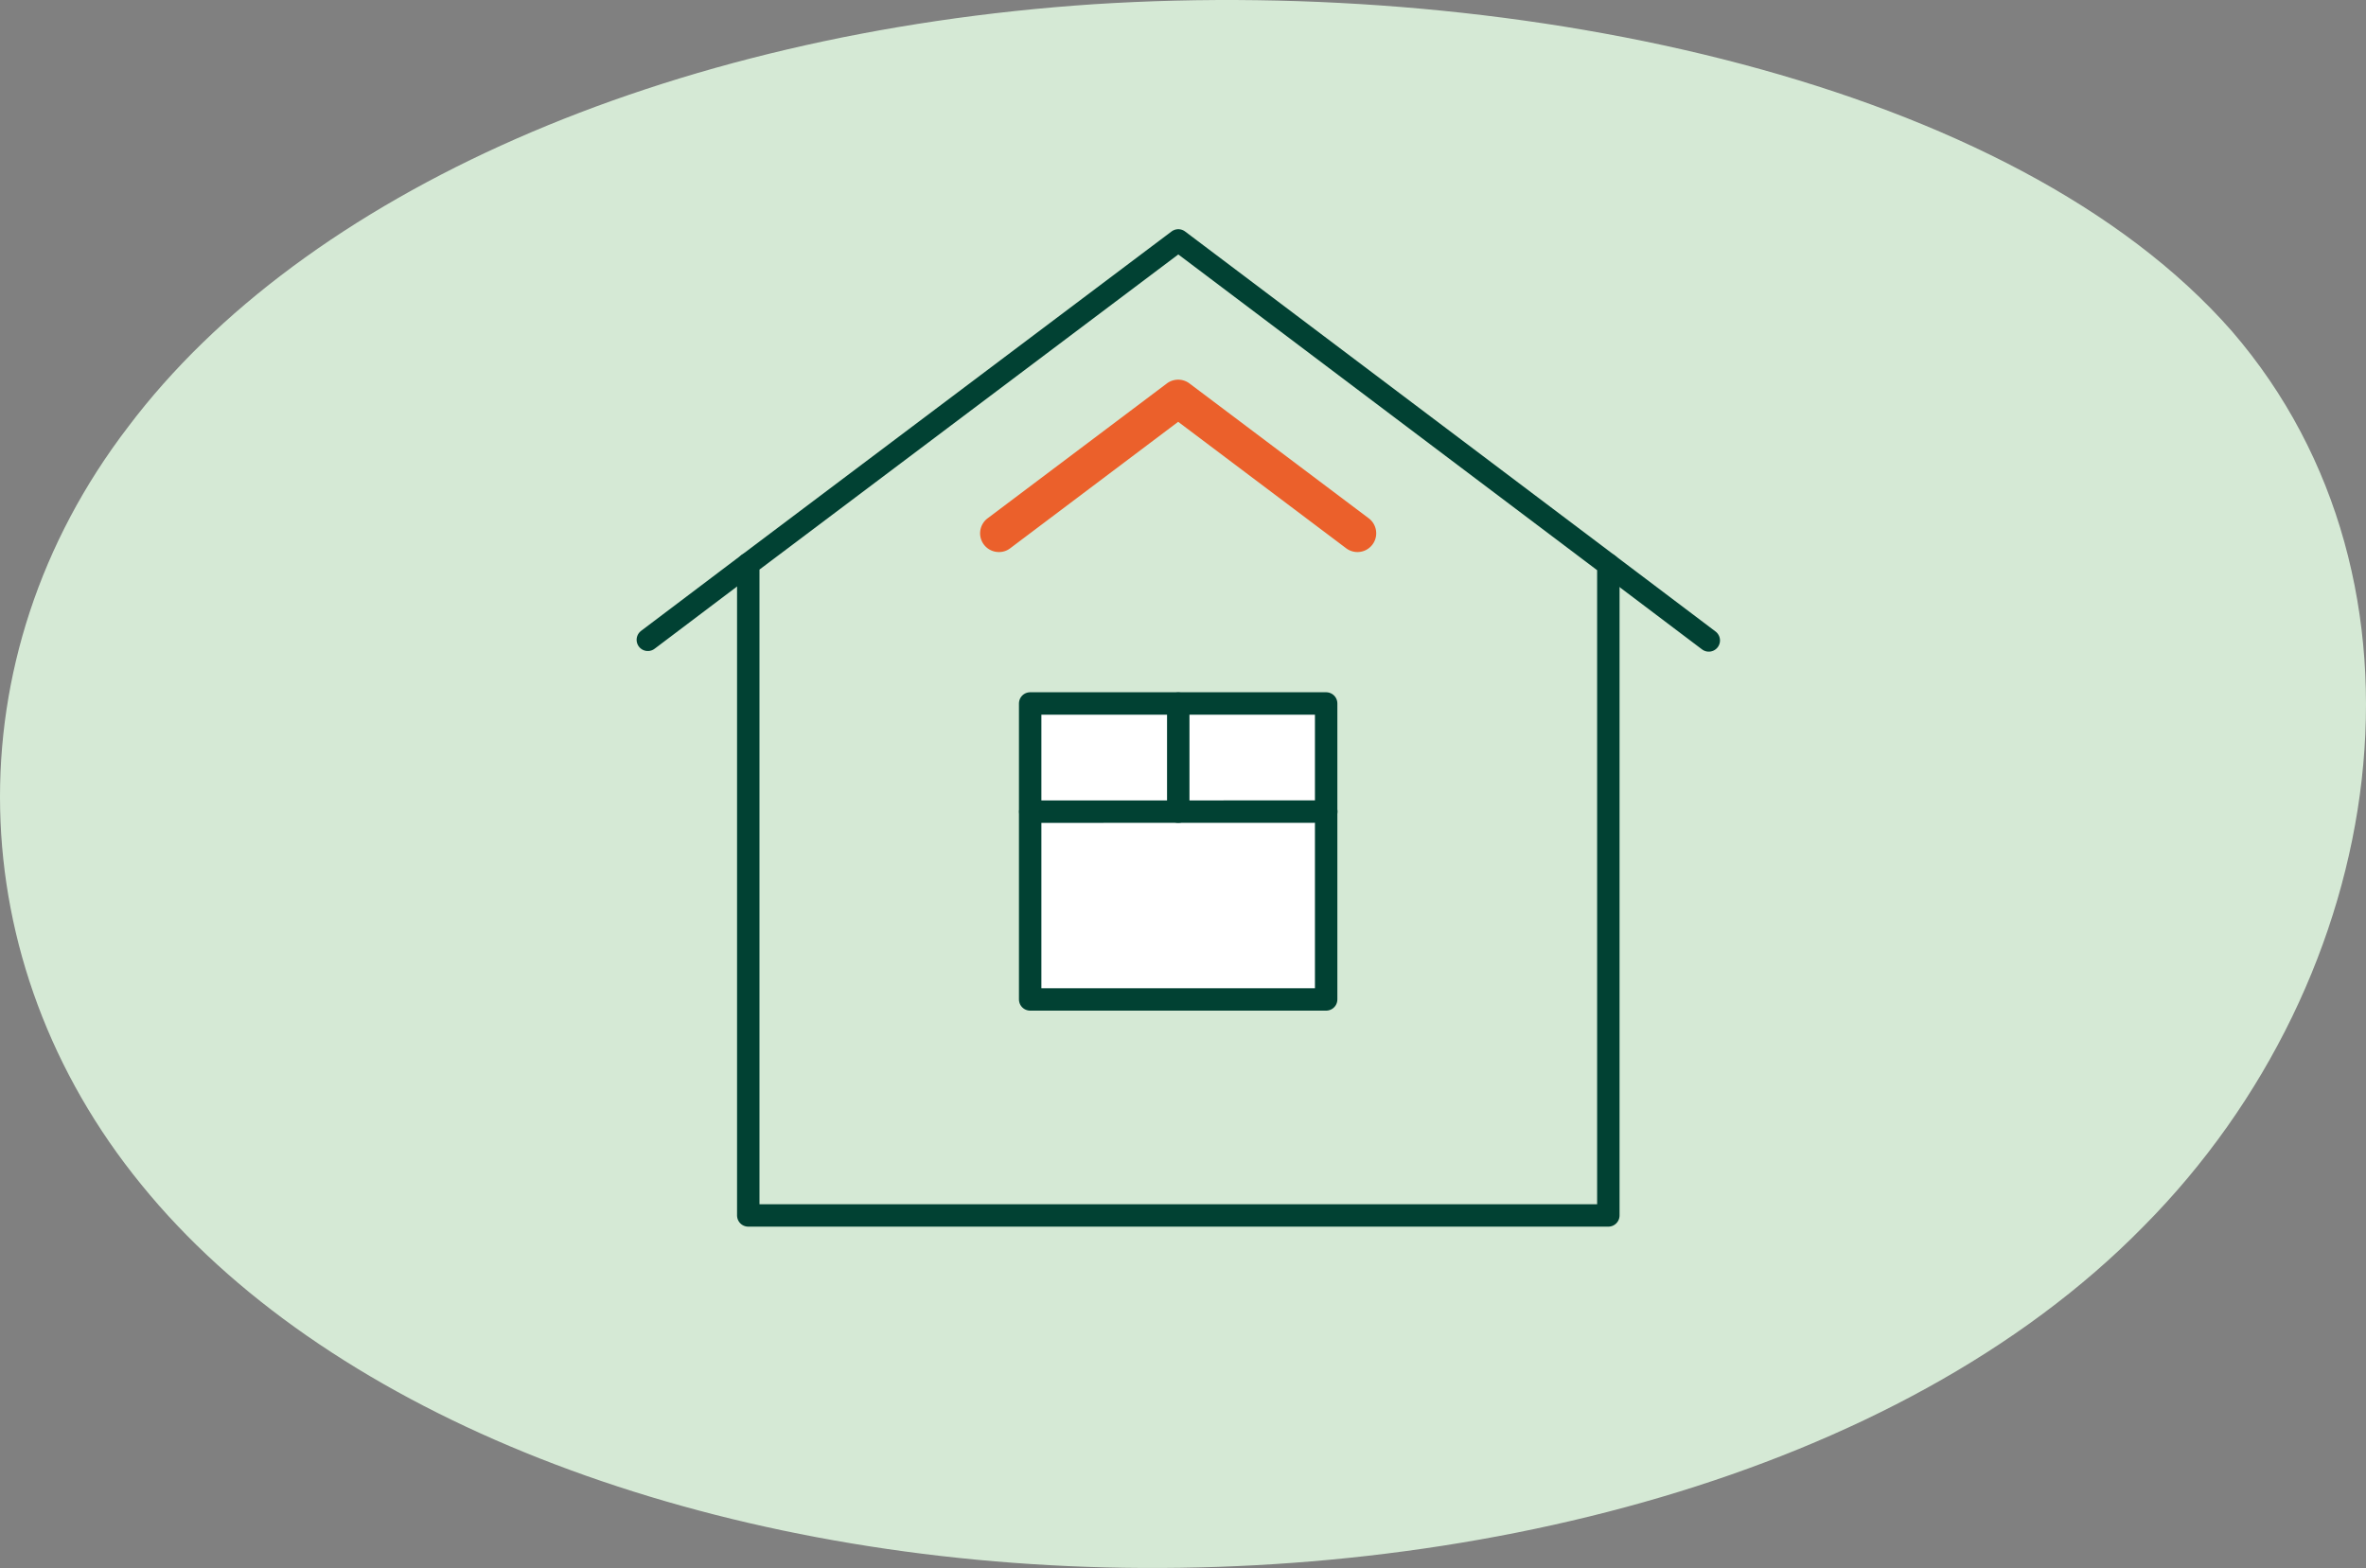
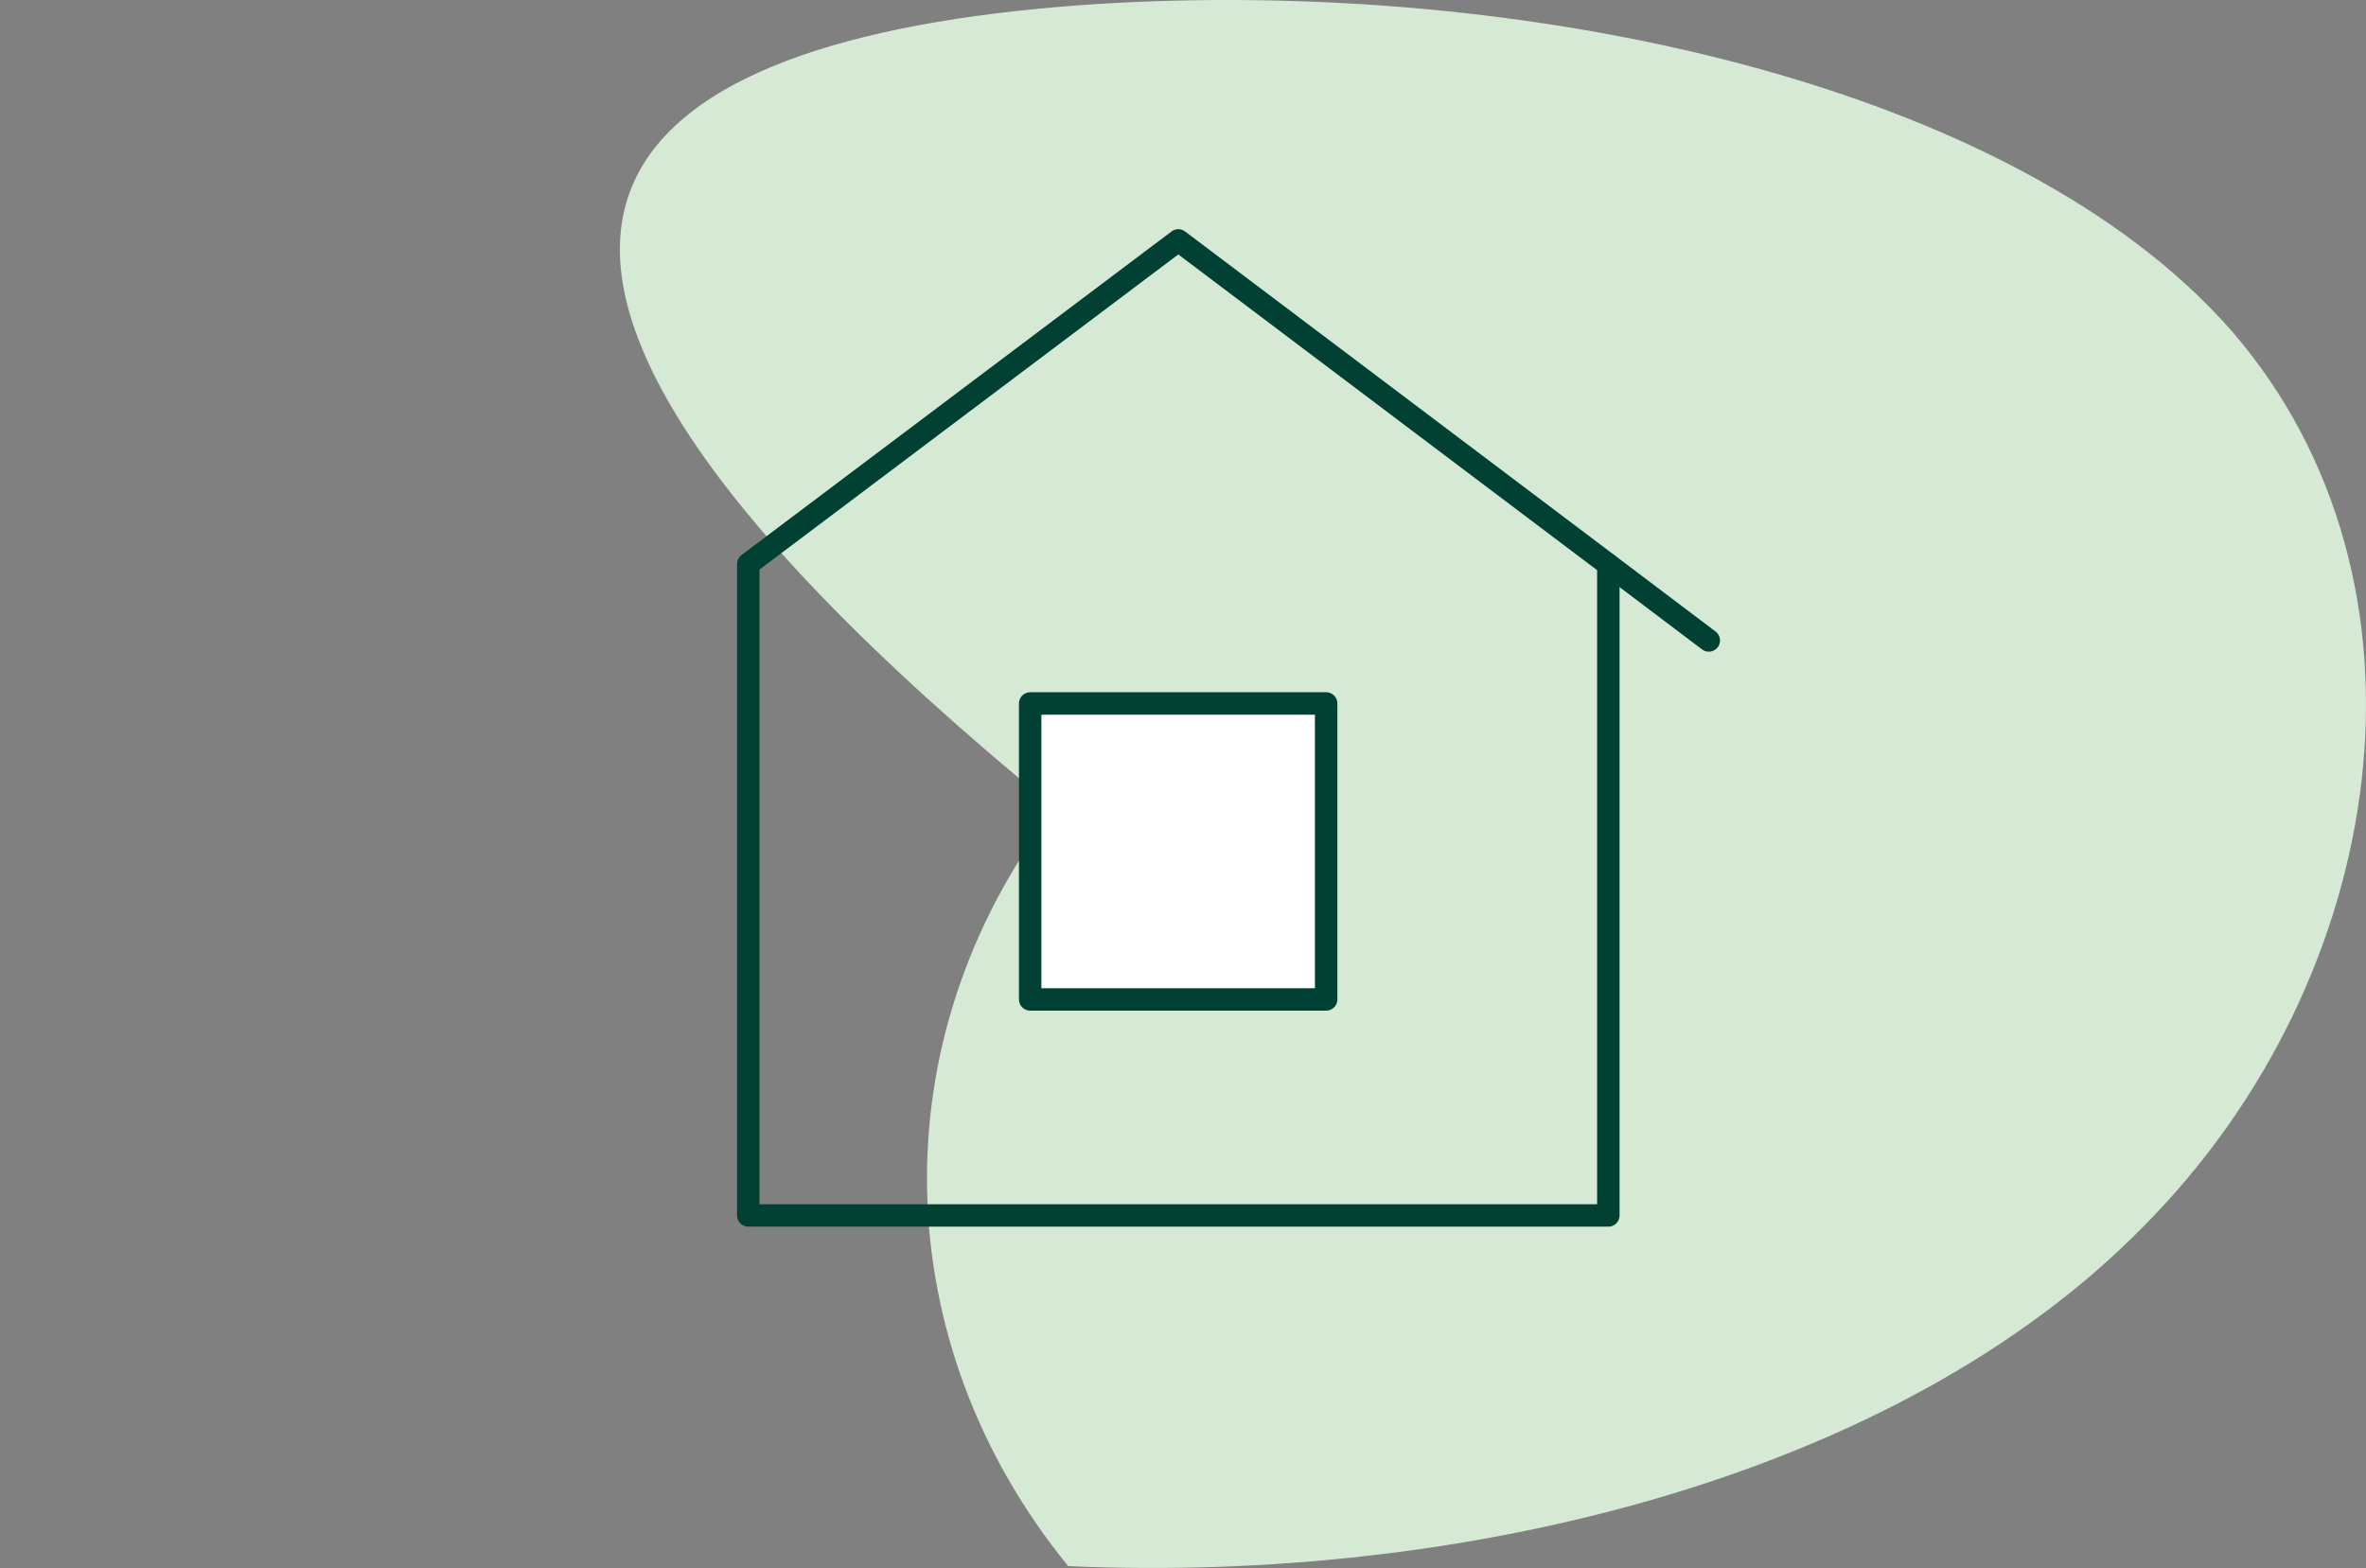
<svg xmlns="http://www.w3.org/2000/svg" width="211.031" height="139.87" viewBox="0 0 211.031 139.87">
  <rect x="0" y="0" width="211.031" height="139.87" fill="#808080" stroke="none" />
  <g id="Group_1322" data-name="Group 1322" transform="translate(-1243.903 -454.828)">
-     <path id="blob_9_" data-name="blob(9)" d="M143.545-30.355c19.308,22.37,14.192,57.627-7.921,79.876-21.949,22.37-60.731,31.853-95.882,30.273s-66.507-14.1-82.679-34.041c-16.173-19.817-17-46.928-1.155-67.6C-28.415-42.634,3.766-56.98,42.053-59.533,80.174-61.965,124.072-52.6,143.545-30.355Z" transform="translate(1299.436 514.736)" fill="#d5e9d5" />
+     <path id="blob_9_" data-name="blob(9)" d="M143.545-30.355c19.308,22.37,14.192,57.627-7.921,79.876-21.949,22.37-60.731,31.853-95.882,30.273c-16.173-19.817-17-46.928-1.155-67.6C-28.415-42.634,3.766-56.98,42.053-59.533,80.174-61.965,124.072-52.6,143.545-30.355Z" transform="translate(1299.436 514.736)" fill="#d5e9d5" />
    <g id="Group_1056" data-name="Group 1056" transform="translate(1301.185 475.773)">
      <g id="Group_1055" data-name="Group 1055" transform="translate(0.5 0.5)">
        <rect id="Rectangle_519" data-name="Rectangle 519" width="26" height="26" transform="translate(34.315 41.725)" fill="#fff" />
-         <rect id="Rectangle_520" data-name="Rectangle 520" width="26" height="9" transform="translate(34.315 41.725)" fill="#fff" />
        <path id="Path_7366" data-name="Path 7366" d="M42.113.5,3.756,29.364V87.476H80.469V29.419ZM55.3,68.207H28.9v-26.4H55.3Z" transform="translate(5.202 -0.5)" fill="none" stroke="#014133" stroke-linecap="round" stroke-linejoin="round" stroke-width="2" />
-         <path id="Path_7367" data-name="Path 7367" d="M12.948,20.391a1.672,1.672,0,0,1-1.007-3.01L27.93,5.351a1.676,1.676,0,0,1,2.014,0l15.989,12.03a1.673,1.673,0,1,1-2.011,2.675L28.937,8.774,13.955,20.055a1.635,1.635,0,0,1-1,.336" transform="translate(18.366 7.408)" fill="#eb602b" />
-         <line id="Line_3148" data-name="Line 3148" x1="8.959" y2="6.766" transform="translate(0 28.863)" fill="none" stroke="#014133" stroke-linecap="round" stroke-linejoin="round" stroke-width="2" />
        <line id="Line_3149" data-name="Line 3149" x2="8.959" y2="6.766" transform="translate(85.671 28.919)" fill="none" stroke="#014133" stroke-linecap="round" stroke-linejoin="round" stroke-width="2" />
-         <line id="Line_3150" data-name="Line 3150" y1="0.008" x2="26.401" transform="translate(34.112 50.951)" fill="none" stroke="#014133" stroke-linecap="round" stroke-linejoin="round" stroke-width="2" />
-         <line id="Line_3151" data-name="Line 3151" y1="9.633" transform="translate(47.31 41.32)" fill="none" stroke="#014133" stroke-linecap="round" stroke-linejoin="round" stroke-width="2" />
      </g>
    </g>
  </g>
</svg>